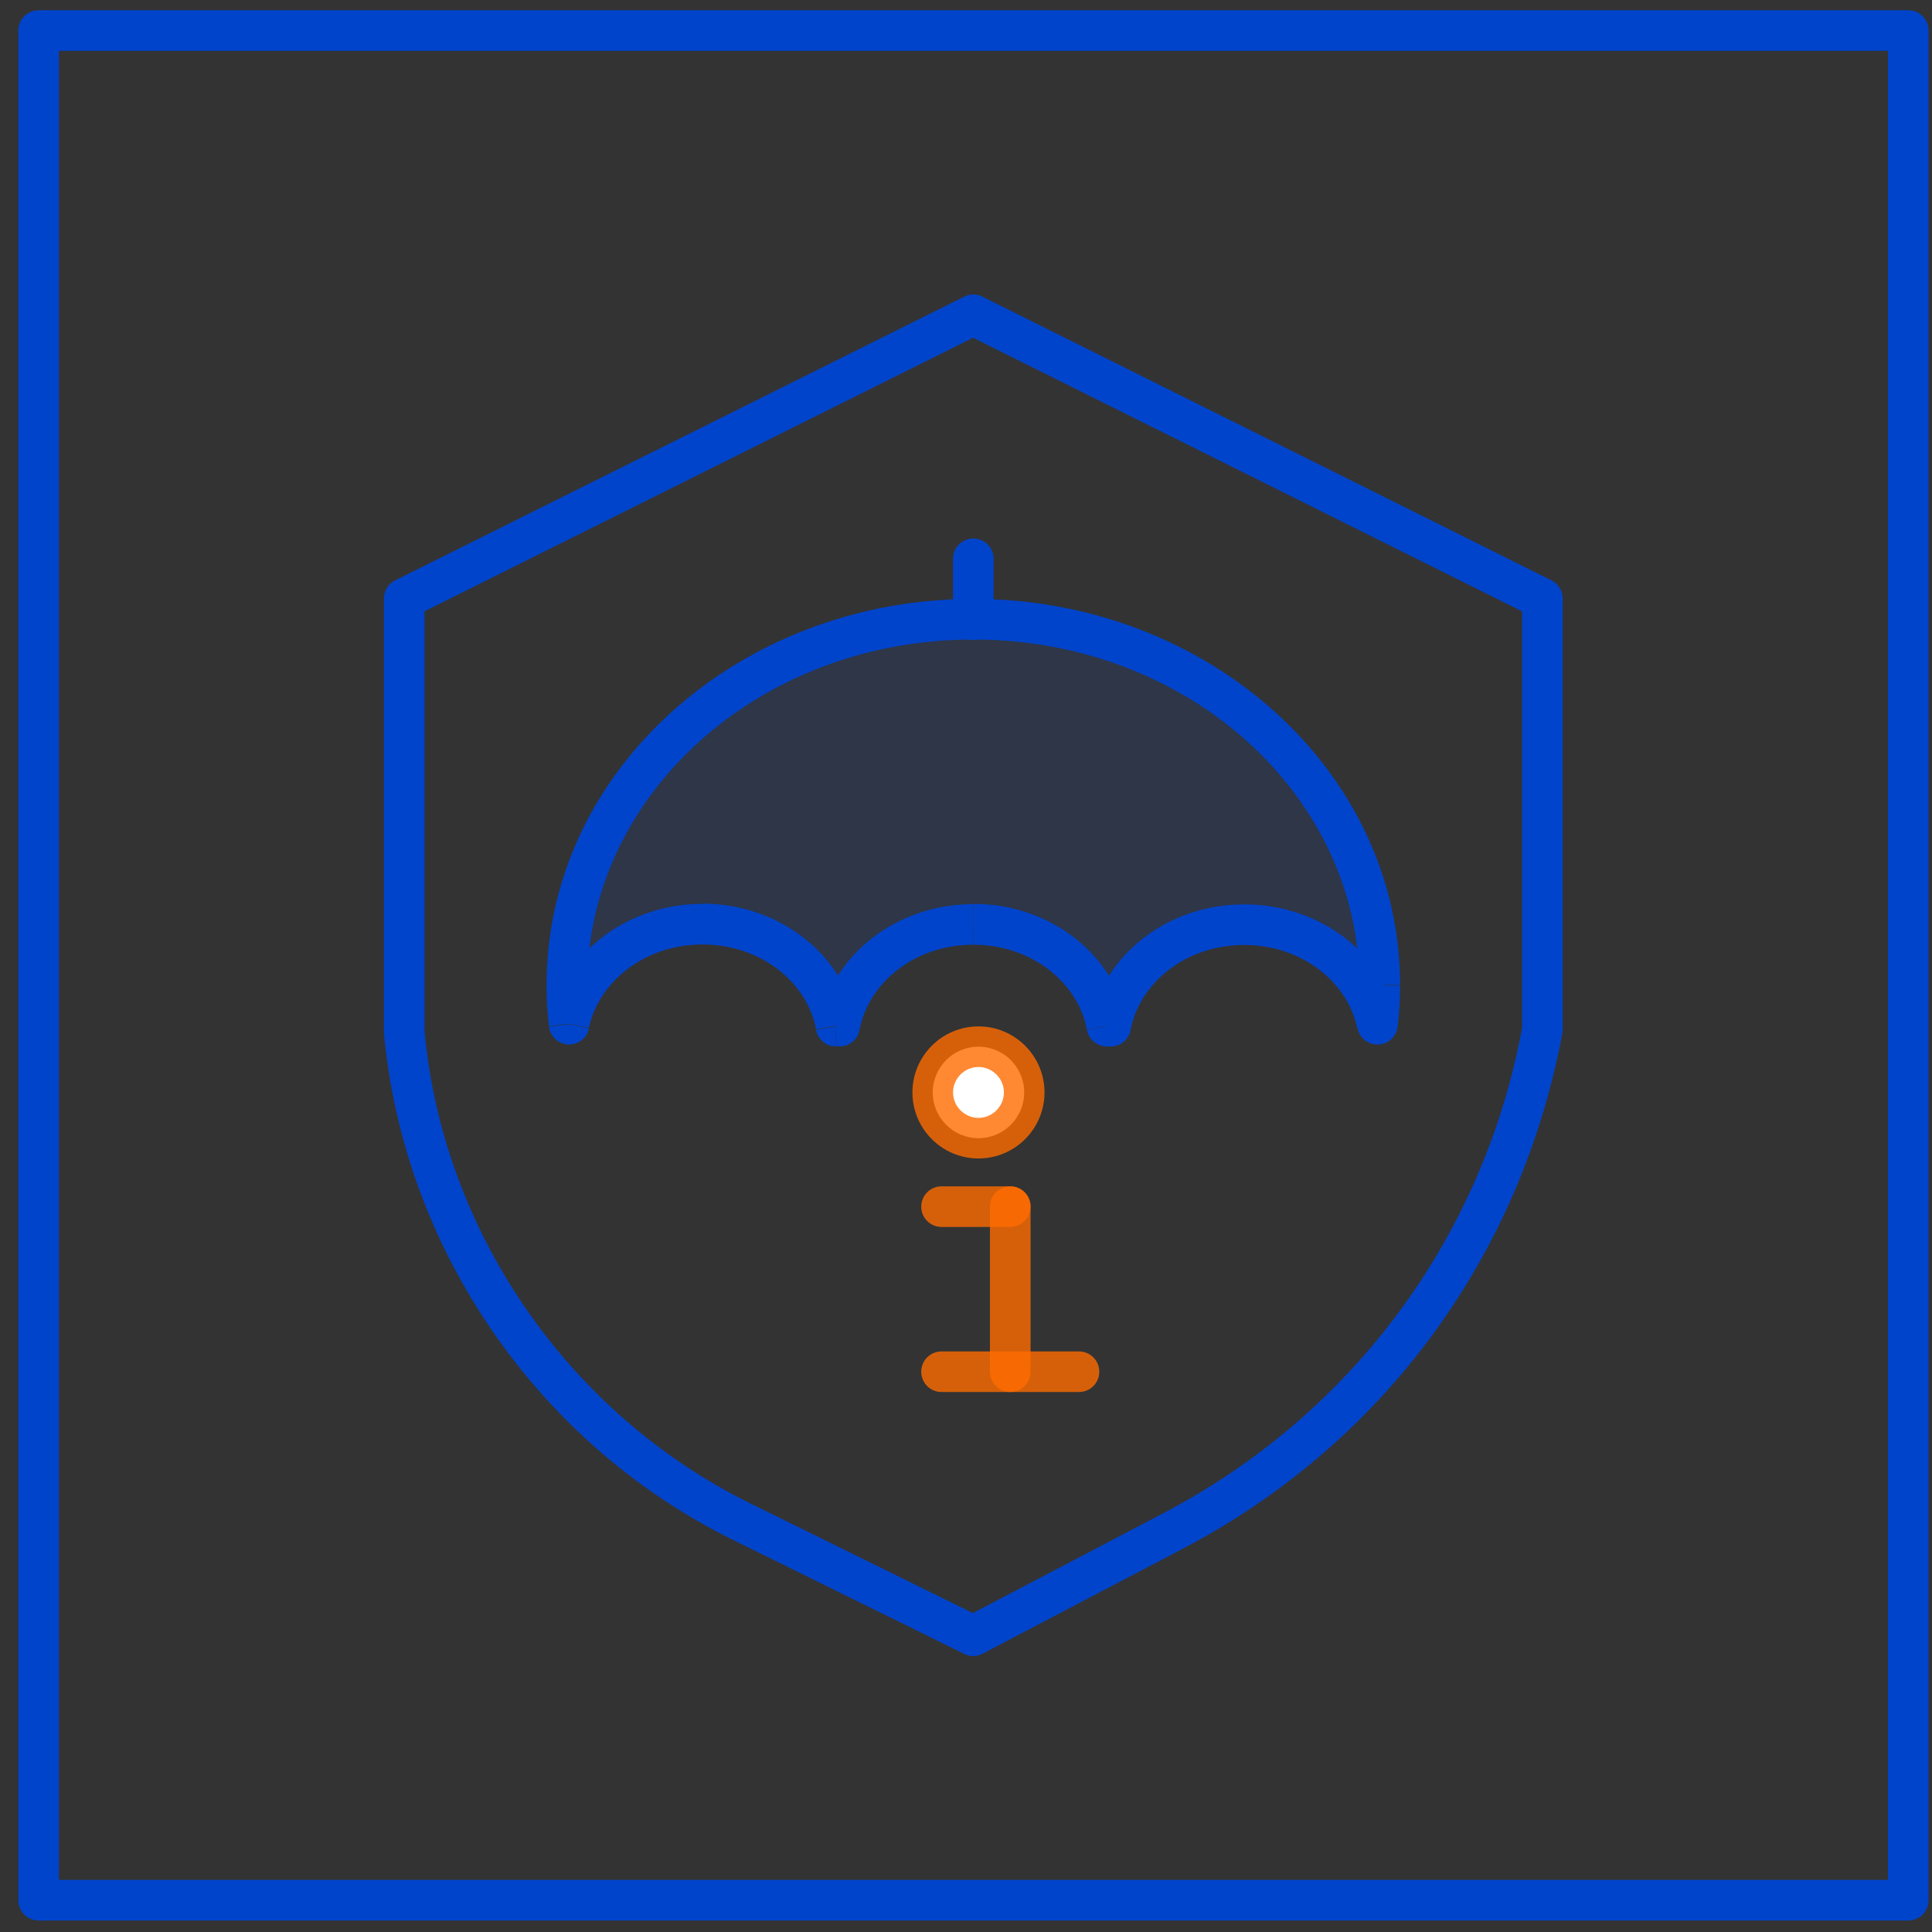
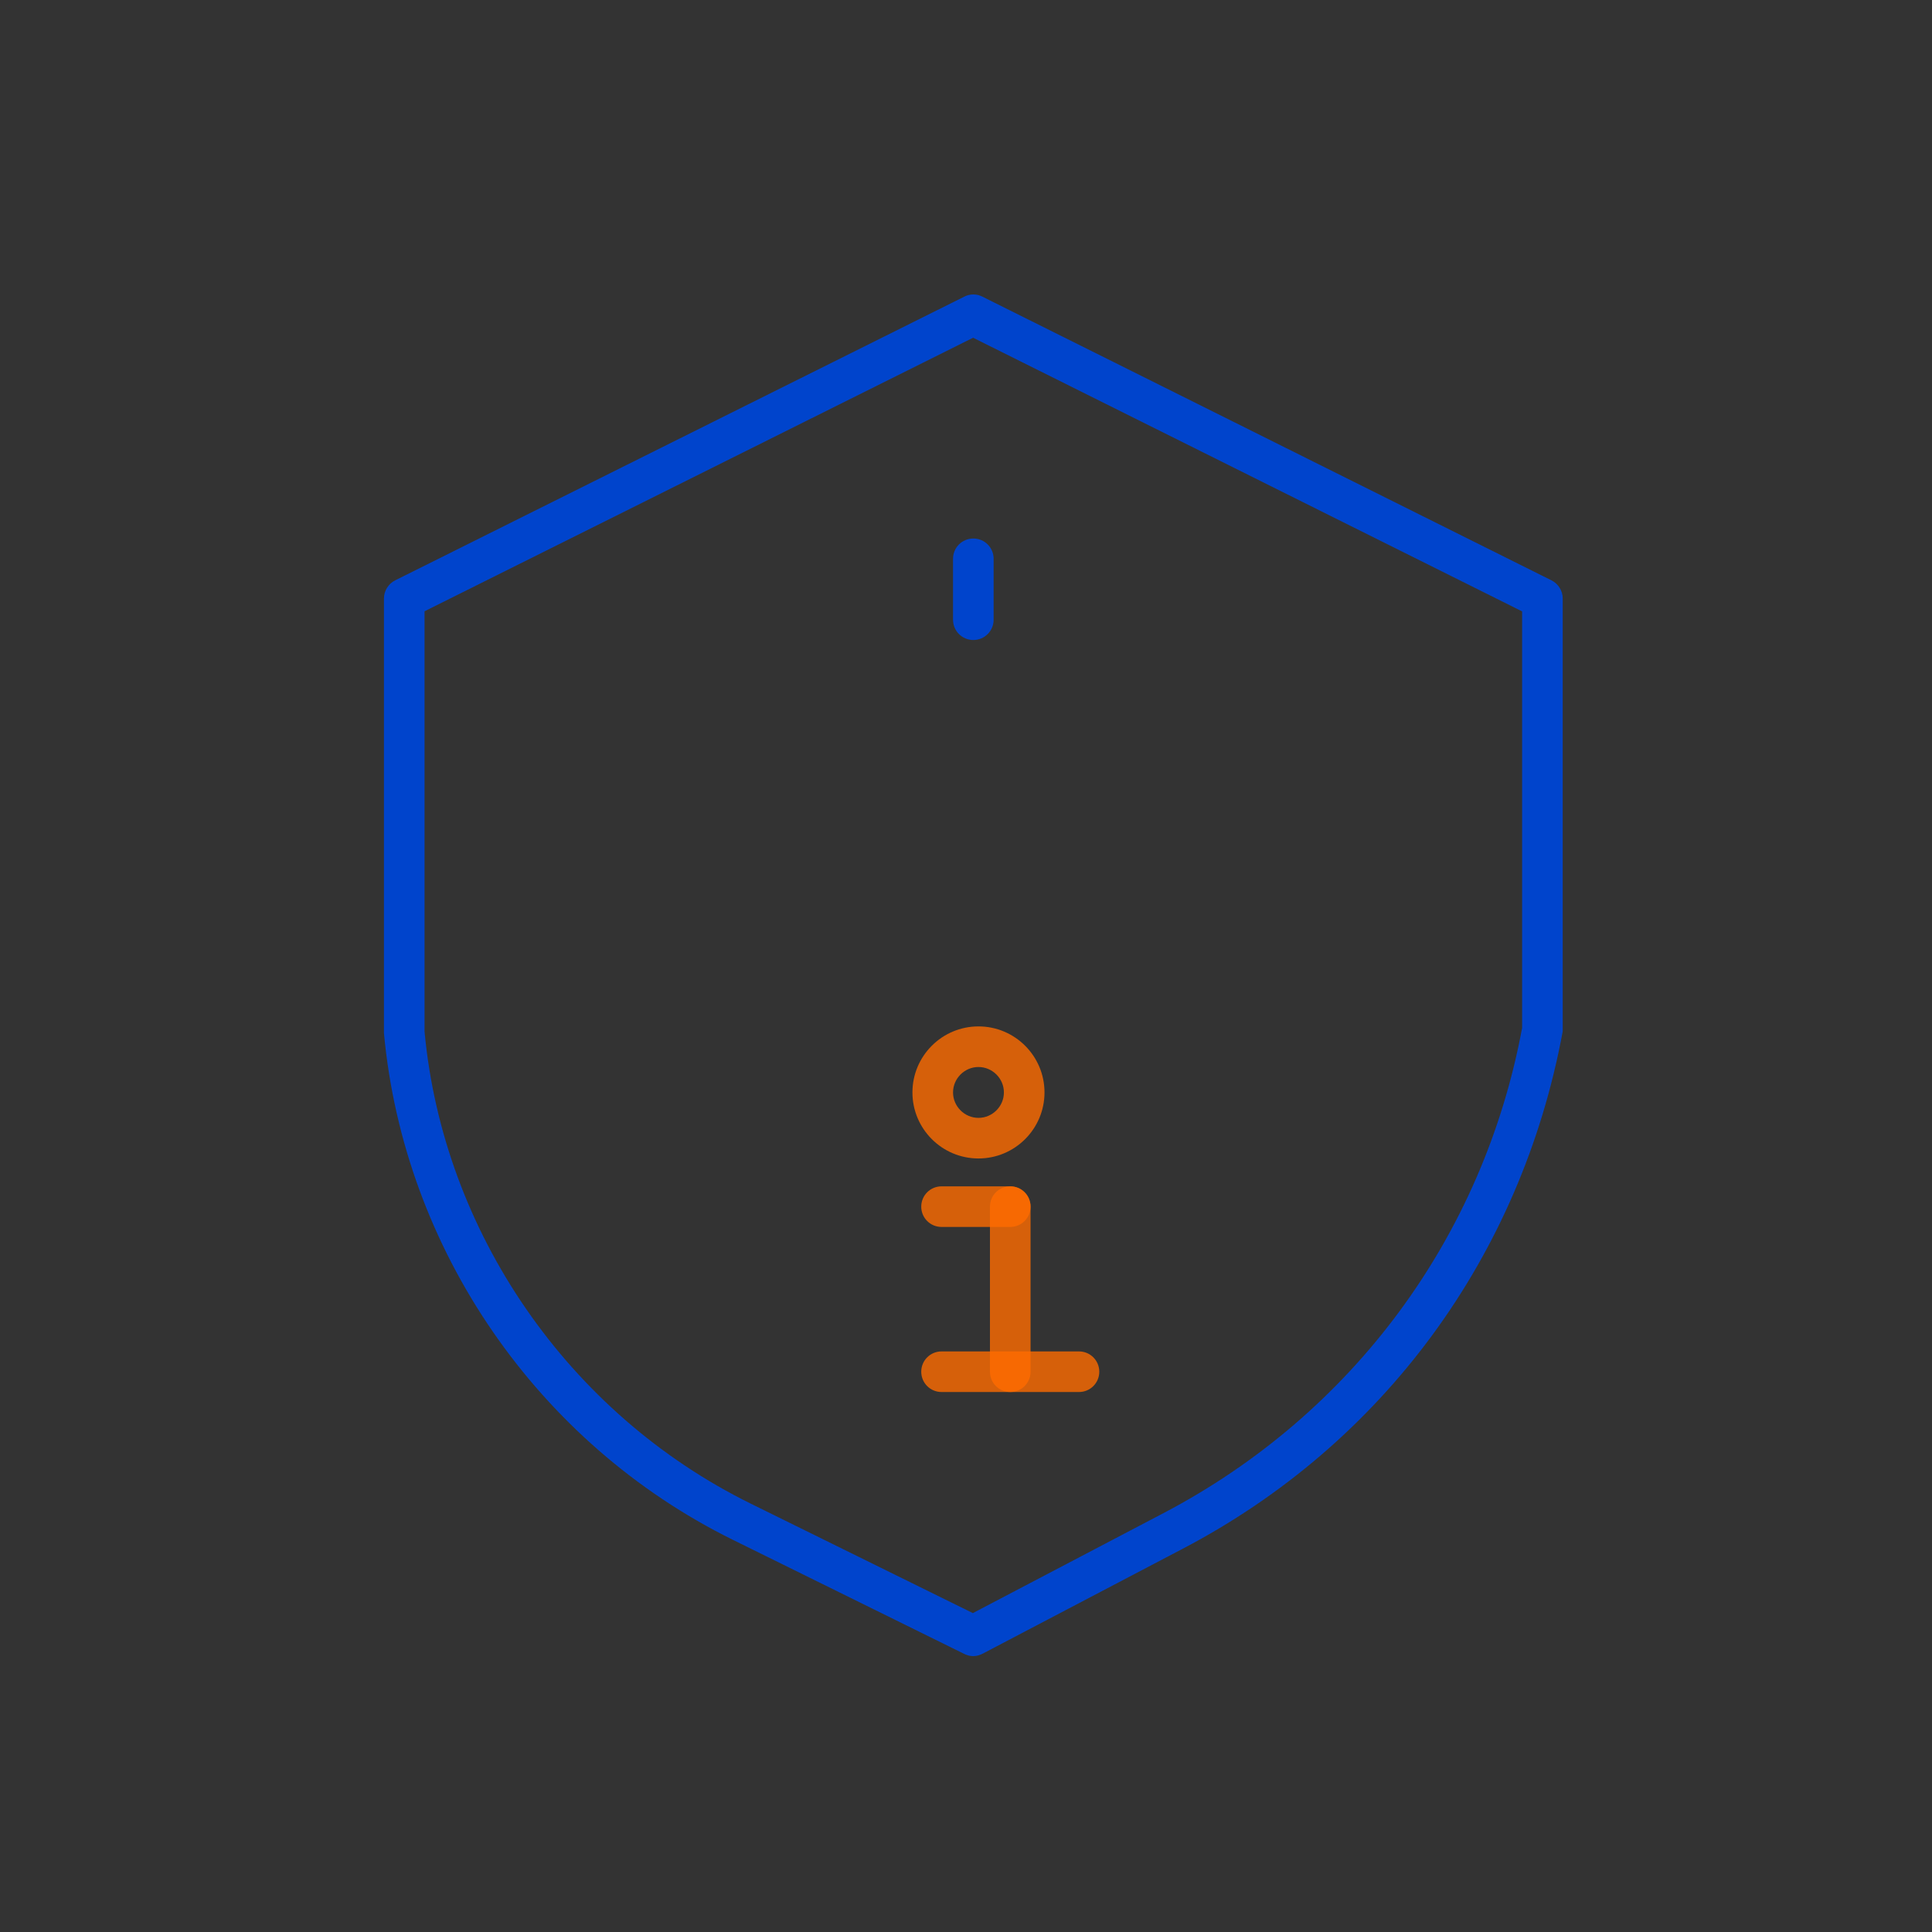
<svg xmlns="http://www.w3.org/2000/svg" width="79" height="79" viewBox="0 0 79 79" fill="none">
  <rect x="0" y="0" width="79" height="79" fill="#333333" stroke="none" />
-   <path d="M78.03 78.53H1.58C1.12 78.53 0.75 78.16 0.75 77.7V1.25C0.75 0.79 1.12 0.42 1.58 0.42H78.03C78.49 0.42 78.86 0.79 78.86 1.25V77.7C78.86 78.16 78.49 78.53 78.03 78.53ZM2.41 76.87H77.2V2.08H2.41V76.87Z" fill="#0044CC" />
  <path d="M39.8 67.72C39.68 67.72 39.55 67.69 39.43 67.63L29.96 62.96C21.98 59.02 16.52 51.09 15.7 42.25V24.47C15.7 24.16 15.88 23.87 16.16 23.73L39.43 12.13C39.66 12.01 39.94 12.01 40.17 12.13L63.44 23.73C63.72 23.87 63.9 24.16 63.9 24.47V42.17C62.2 51.39 56.54 59.05 48.36 63.33L40.18 67.62C40.06 67.68 39.93 67.72 39.79 67.72H39.8ZM17.36 24.99V42.18C18.12 50.37 23.23 57.8 30.69 61.48L39.78 65.96L47.58 61.87C55.3 57.82 60.65 50.59 62.24 42.03V25L39.79 13.81L17.35 25L17.36 24.99Z" fill="#0044CC" />
  <g opacity="0.1">
-     <path fill-rule="evenodd" clip-rule="evenodd" d="M56.42 40.3C56.42 40.83 56.39 41.36 56.32 41.88C55.85 39.57 53.59 37.81 50.89 37.81C48.19 37.81 45.85 39.6 45.42 41.97H45.27C44.82 39.61 42.54 37.81 39.8 37.81C37.06 37.81 34.78 39.6 34.33 41.97H34.18C33.75 39.61 31.45 37.81 28.71 37.81C25.97 37.81 23.74 39.57 23.28 41.88C23.21 41.36 23.18 40.83 23.18 40.3C23.18 32.04 30.63 25.34 39.8 25.34C48.97 25.34 56.42 32.04 56.42 40.3Z" fill="#0055FF" />
-   </g>
-   <path d="M56.32 41.88L55.51 42.05C55.59 42.45 55.96 42.73 56.37 42.71C56.77 42.69 57.1 42.39 57.15 41.98L56.32 41.88ZM45.42 41.96V42.79C45.82 42.79 46.17 42.51 46.23 42.11L45.42 41.96ZM45.27 41.96L44.44 42.11C44.52 42.51 44.87 42.79 45.27 42.79V41.96ZM34.33 41.96V42.79C34.73 42.79 35.08 42.51 35.14 42.11L34.33 41.96ZM34.18 41.96L33.37 42.11C33.44 42.51 33.79 42.79 34.18 42.79V41.96ZM23.28 41.88L22.45 41.98C22.5 42.38 22.83 42.69 23.23 42.71C23.65 42.73 24.01 42.44 24.08 42.05L23.28 41.88ZM57.15 41.98C57.22 41.43 57.25 40.87 57.25 40.3H55.59C55.59 40.8 55.56 41.3 55.51 41.8L57.16 41.98H57.15ZM50.88 38.64C53.24 38.64 55.12 40.17 55.5 42.05L57.13 41.72C56.58 38.96 53.94 36.98 50.88 36.98V38.64ZM46.23 42.11C46.6 40.2 48.47 38.64 50.88 38.64V36.98C47.79 36.98 45.11 39.01 44.6 41.82L46.23 42.12V42.11ZM45.27 42.79H45.42V41.13H45.27V42.79ZM39.8 38.63C42.19 38.63 44.09 40.19 44.44 42.1L46.09 41.8C45.56 38.99 42.9 36.96 39.81 36.96V38.62L39.8 38.63ZM35.15 42.1C35.52 40.19 37.39 38.63 39.8 38.63V36.97C36.71 36.97 34.03 39 33.52 41.81L35.15 42.11V42.1ZM34.19 42.78H34.34V41.12H34.19V42.78ZM28.72 38.62C31.13 38.62 33.01 40.18 33.37 42.09L35 41.79C34.48 38.98 31.81 36.95 28.72 36.95V38.61V38.62ZM24.08 42.03C24.48 40.15 26.36 38.62 28.72 38.62V36.96C25.68 36.96 23.04 38.94 22.47 41.7L24.08 42.03ZM22.35 40.28C22.35 40.85 22.38 41.41 22.45 41.96L24.1 41.76C24.05 41.28 24.02 40.78 24.02 40.28H22.36H22.35ZM39.8 24.49C30.24 24.49 22.35 31.49 22.35 40.28H24.01C24.01 32.55 30.99 26.15 39.8 26.15V24.49ZM57.25 40.28C57.25 31.49 49.36 24.49 39.8 24.49V26.15C48.61 26.15 55.59 32.55 55.59 40.28H57.25Z" fill="#0044CC" />
+     </g>
  <path d="M39.8 26.17C39.34 26.17 38.97 25.8 38.97 25.34V22.85C38.97 22.39 39.34 22.02 39.8 22.02C40.26 22.02 40.63 22.39 40.63 22.85V25.34C40.63 25.8 40.26 26.17 39.8 26.17Z" fill="#0044CC" />
  <g opacity="0.8">
    <path d="M41.31 56.92C40.85 56.92 40.48 56.55 40.48 56.09V49.34C40.48 48.88 40.85 48.51 41.31 48.51C41.77 48.51 42.14 48.88 42.14 49.34V56.09C42.14 56.55 41.77 56.92 41.31 56.92Z" fill="#FF6B00" />
  </g>
  <g opacity="0.8">
    <path d="M41.31 50.17H38.5C38.04 50.17 37.67 49.8 37.67 49.34C37.67 48.88 38.04 48.51 38.5 48.51H41.31C41.77 48.51 42.14 48.88 42.14 49.34C42.14 49.8 41.77 50.17 41.31 50.17Z" fill="#FF6B00" />
  </g>
  <g opacity="0.8">
    <path d="M44.12 56.92H38.5C38.04 56.92 37.67 56.55 37.67 56.09C37.67 55.63 38.04 55.26 38.5 55.26H44.12C44.58 55.26 44.95 55.63 44.95 56.09C44.95 56.55 44.58 56.92 44.12 56.92Z" fill="#FF6B00" />
  </g>
-   <path d="M40.01 46.54C41.043 46.54 41.88 45.703 41.88 44.67C41.88 43.637 41.043 42.8 40.01 42.8C38.977 42.8 38.14 43.637 38.14 44.67C38.14 45.703 38.977 46.54 40.01 46.54Z" fill="white" />
  <g opacity="0.8">
    <path d="M40.01 47.37C38.52 47.37 37.31 46.16 37.31 44.67C37.31 43.18 38.52 41.97 40.01 41.97C41.5 41.97 42.71 43.18 42.71 44.67C42.71 46.16 41.5 47.37 40.01 47.37ZM40.01 43.63C39.44 43.63 38.97 44.1 38.97 44.67C38.97 45.24 39.44 45.71 40.01 45.71C40.58 45.71 41.05 45.24 41.05 44.67C41.05 44.1 40.58 43.63 40.01 43.63Z" fill="#FF6B00" />
  </g>
</svg>